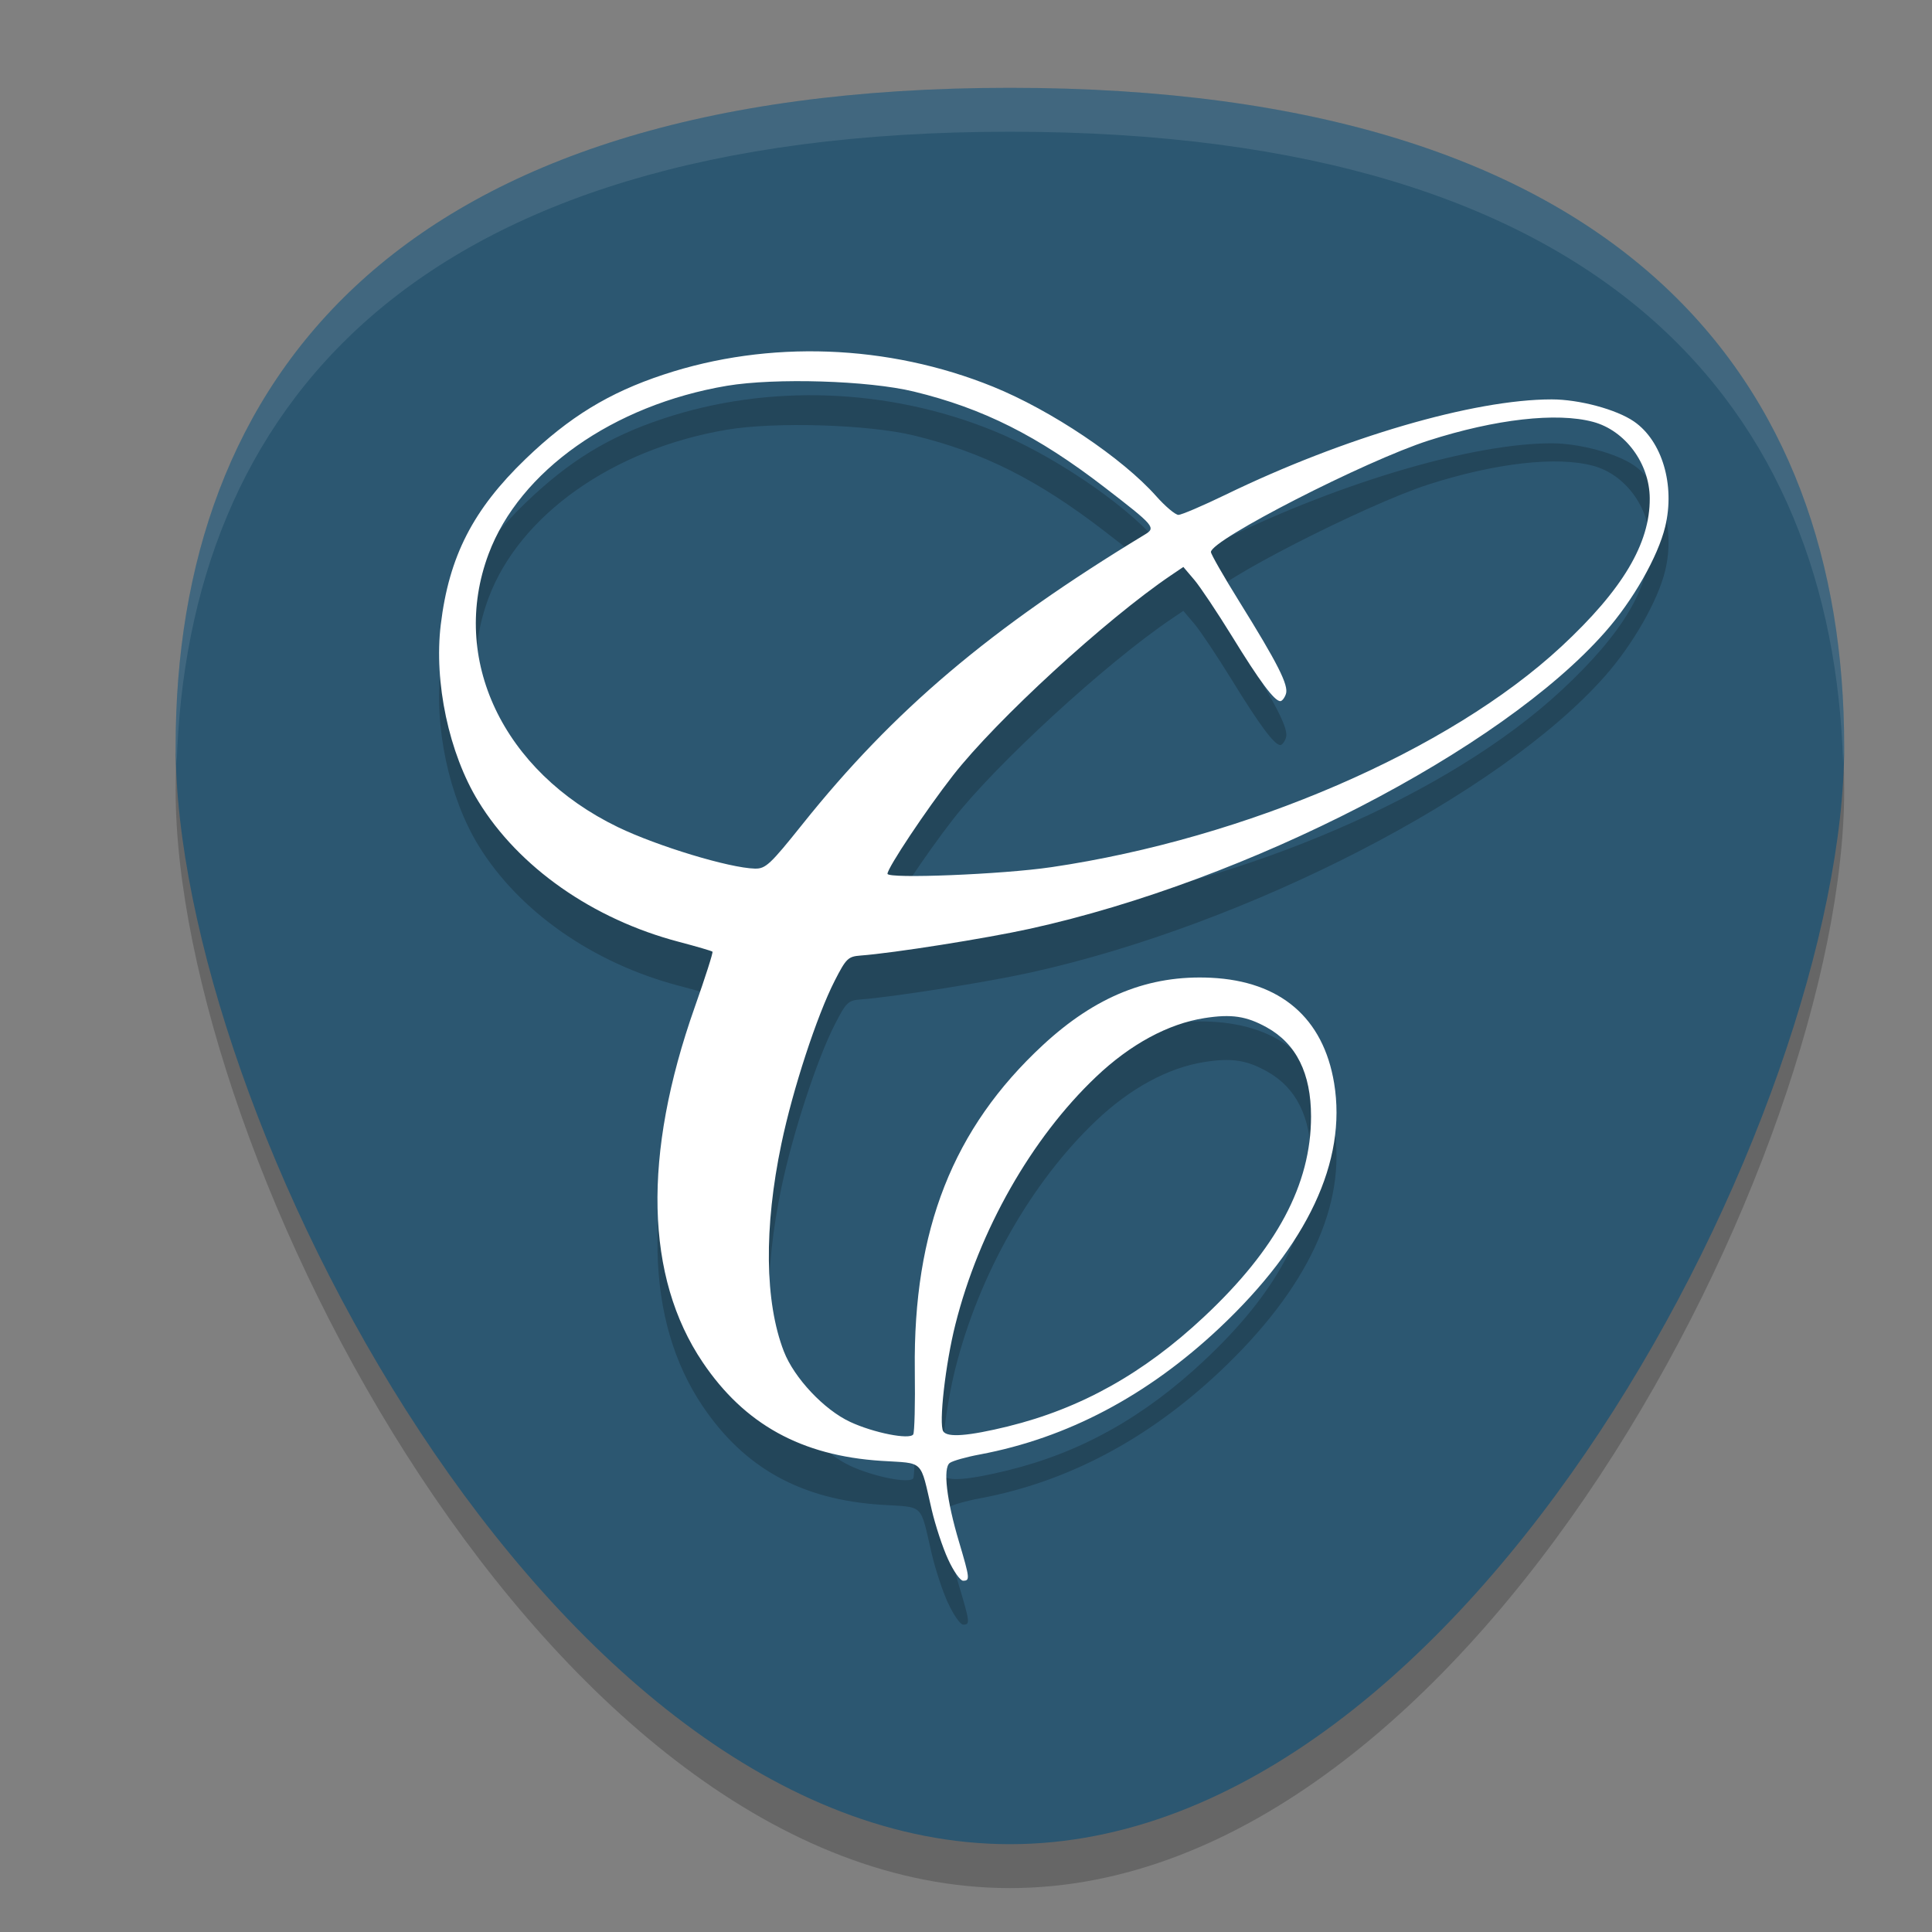
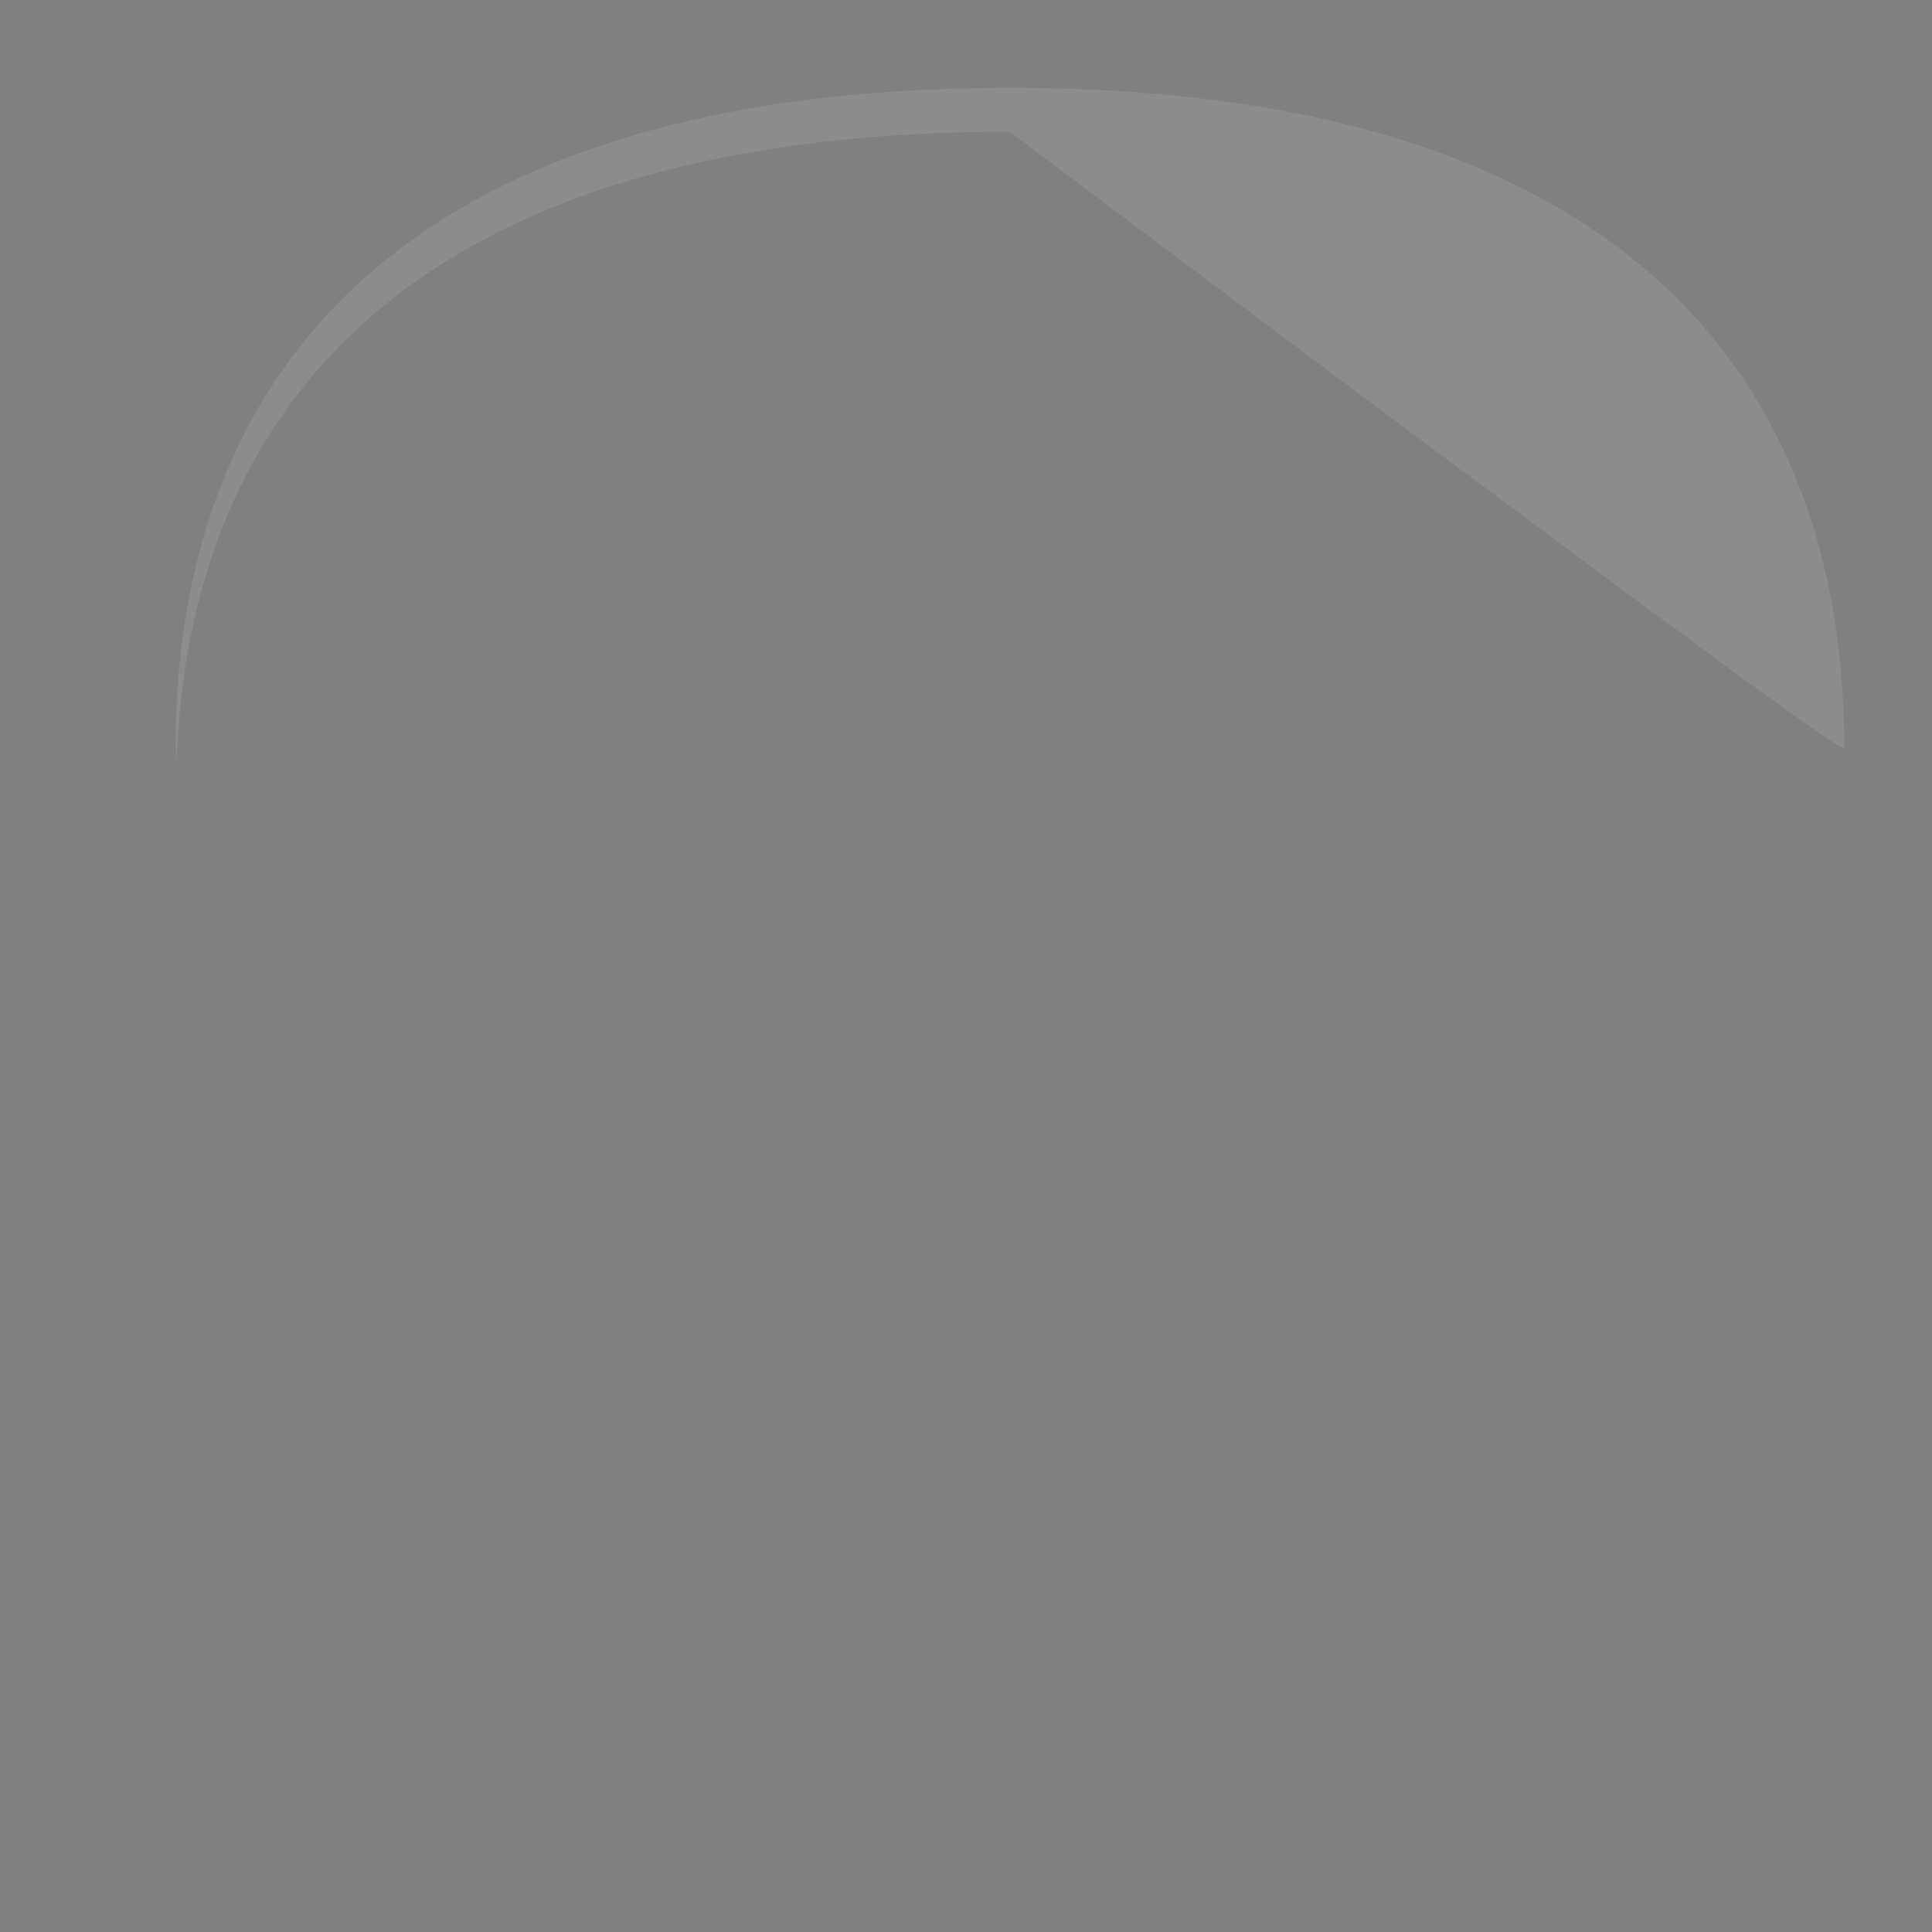
<svg xmlns="http://www.w3.org/2000/svg" width="22" height="22" version="1">
  <rect width="100%" height="100%" fill="#808080" stroke="none" />
-   <path style="opacity:0.2" d="M 21,9 C 21,13.142 16.747,21.5 11.5,21.5 6.253,21.5 2,13.142 2,9 2,4.858 4.475,1.5 11.5,1.5 18.525,1.5 21,4.858 21,9 Z" />
-   <path style="fill:#2c5771" d="M 21,8.5 C 21,12.642 16.747,21 11.5,21 6.253,21 2,12.642 2,8.5 2,4.358 4.475,1 11.5,1 18.525,1 21,4.358 21,8.5 Z" />
-   <path style="opacity:0.2" d="M 10.796,18.256 C 10.734,18.122 10.651,17.869 10.61,17.694 10.474,17.11 10.532,17.167 10.035,17.135 9.125,17.076 8.478,16.719 8.002,16.013 7.347,15.043 7.316,13.654 7.911,11.969 8.031,11.63 8.122,11.345 8.113,11.337 8.104,11.328 7.932,11.278 7.731,11.225 6.752,10.968 5.906,10.376 5.447,9.625 5.112,9.079 4.94,8.267 5.019,7.614 5.113,6.835 5.386,6.303 5.985,5.726 6.482,5.248 6.932,4.972 7.555,4.766 c 1.197,-0.397 2.557,-0.347 3.752,0.137 0.663,0.269 1.473,0.812 1.859,1.247 0.104,0.117 0.218,0.213 0.253,0.213 0.035,0 0.278,-0.104 0.54,-0.231 1.343,-0.652 2.823,-1.084 3.71,-1.084 0.314,0 0.738,0.114 0.938,0.252 0.32,0.221 0.469,0.723 0.355,1.197 -0.082,0.341 -0.367,0.841 -0.685,1.201 -1.185,1.345 -4.067,2.831 -6.549,3.378 -0.5,0.11 -1.553,0.277 -1.929,0.305 -0.142,0.011 -0.164,0.033 -0.294,0.287 -0.203,0.397 -0.478,1.238 -0.607,1.856 -0.2,0.955 -0.19,1.802 0.028,2.365 0.117,0.302 0.458,0.665 0.756,0.803 0.266,0.124 0.676,0.205 0.717,0.142 0.015,-0.023 0.023,-0.353 0.018,-0.734 -0.019,-1.598 0.435,-2.751 1.458,-3.699 0.601,-0.557 1.209,-0.801 1.914,-0.767 0.791,0.038 1.28,0.456 1.403,1.201 0.146,0.887 -0.301,1.841 -1.306,2.787 -0.821,0.772 -1.732,1.253 -2.727,1.44 -0.157,0.029 -0.312,0.073 -0.344,0.097 -0.079,0.058 -0.036,0.426 0.106,0.9 0.124,0.415 0.127,0.441 0.047,0.441 -0.033,0 -0.11,-0.11 -0.171,-0.244 z m 0.684,-1.514 c 0.826,-0.203 1.543,-0.603 2.23,-1.247 0.829,-0.776 1.219,-1.507 1.219,-2.282 0,-0.491 -0.168,-0.828 -0.504,-1.014 -0.233,-0.129 -0.402,-0.154 -0.709,-0.106 -0.414,0.065 -0.845,0.298 -1.236,0.67 -0.735,0.698 -1.332,1.749 -1.601,2.819 -0.113,0.447 -0.191,1.135 -0.138,1.217 0.046,0.073 0.286,0.054 0.74,-0.057 z m 0.49,-6.367 c 2.222,-0.327 4.532,-1.326 5.811,-2.514 0.695,-0.646 1.008,-1.17 1.005,-1.686 C 18.784,5.777 18.506,5.402 18.141,5.304 17.727,5.193 17.031,5.272 16.269,5.516 15.549,5.747 13.789,6.648 13.789,6.786 c 0,0.024 0.145,0.278 0.323,0.564 0.438,0.705 0.564,0.953 0.531,1.052 -0.015,0.045 -0.044,0.082 -0.064,0.082 -0.067,0 -0.237,-0.229 -0.549,-0.737 C 13.861,7.473 13.667,7.182 13.599,7.102 L 13.475,6.956 13.336,7.05 c -0.741,0.501 -1.992,1.649 -2.484,2.28 -0.306,0.392 -0.746,1.053 -0.746,1.12 0,0.059 1.309,0.007 1.863,-0.075 z M 9.135,9.889 C 10.175,8.587 11.276,7.655 13.035,6.588 13.166,6.509 13.15,6.49 12.575,6.047 11.815,5.462 11.194,5.15 10.407,4.959 9.889,4.833 8.828,4.801 8.278,4.893 6.982,5.112 5.918,5.862 5.564,6.807 5.117,8 5.724,9.284 7.037,9.919 c 0.45,0.217 1.268,0.465 1.559,0.472 0.121,0.003 0.174,-0.047 0.539,-0.502 z" />
-   <path style="fill:#ffffff" d="M 10.796,17.756 C 10.734,17.622 10.651,17.369 10.61,17.194 10.474,16.61 10.532,16.667 10.035,16.635 9.125,16.576 8.478,16.219 8.002,15.513 7.347,14.543 7.316,13.154 7.911,11.469 8.031,11.13 8.122,10.845 8.113,10.837 8.104,10.828 7.932,10.778 7.731,10.725 6.752,10.468 5.906,9.876 5.447,9.125 5.112,8.579 4.94,7.767 5.019,7.114 5.113,6.335 5.386,5.803 5.985,5.226 6.482,4.748 6.932,4.472 7.555,4.266 c 1.197,-0.397 2.557,-0.347 3.752,0.137 0.663,0.269 1.473,0.812 1.859,1.247 0.104,0.117 0.218,0.213 0.253,0.213 0.035,0 0.278,-0.104 0.54,-0.231 1.343,-0.652 2.823,-1.084 3.71,-1.084 0.314,0 0.738,0.114 0.938,0.252 0.32,0.221 0.469,0.723 0.355,1.197 -0.082,0.341 -0.367,0.841 -0.685,1.201 -1.185,1.345 -4.067,2.831 -6.549,3.378 -0.5,0.11 -1.553,0.277 -1.929,0.305 -0.142,0.011 -0.164,0.033 -0.294,0.287 -0.203,0.397 -0.478,1.238 -0.607,1.856 -0.2,0.955 -0.19,1.802 0.028,2.365 0.117,0.302 0.458,0.665 0.756,0.803 0.266,0.124 0.676,0.205 0.717,0.142 0.015,-0.023 0.023,-0.353 0.018,-0.734 -0.019,-1.598 0.435,-2.751 1.458,-3.699 0.601,-0.557 1.209,-0.801 1.914,-0.767 0.791,0.038 1.28,0.456 1.403,1.201 0.146,0.887 -0.301,1.841 -1.306,2.787 -0.821,0.772 -1.732,1.253 -2.727,1.44 -0.157,0.029 -0.312,0.073 -0.344,0.097 -0.079,0.058 -0.036,0.426 0.106,0.9 C 11.044,17.974 11.047,18 10.967,18 c -0.033,0 -0.11,-0.11 -0.171,-0.244 z m 0.684,-1.514 c 0.826,-0.203 1.543,-0.603 2.23,-1.247 0.829,-0.776 1.219,-1.507 1.219,-2.282 0,-0.491 -0.168,-0.828 -0.504,-1.014 -0.233,-0.129 -0.402,-0.154 -0.709,-0.106 -0.414,0.065 -0.845,0.298 -1.236,0.67 -0.735,0.698 -1.332,1.749 -1.601,2.819 -0.113,0.447 -0.191,1.135 -0.138,1.217 0.046,0.073 0.286,0.054 0.74,-0.057 z m 0.49,-6.367 c 2.222,-0.327 4.532,-1.326 5.811,-2.514 0.695,-0.646 1.008,-1.17 1.005,-1.686 C 18.784,5.277 18.506,4.902 18.141,4.804 17.727,4.693 17.031,4.772 16.269,5.016 15.549,5.247 13.789,6.148 13.789,6.286 c 0,0.024 0.145,0.278 0.323,0.564 0.438,0.705 0.564,0.953 0.531,1.052 -0.015,0.045 -0.044,0.082 -0.064,0.082 -0.067,0 -0.237,-0.229 -0.549,-0.737 C 13.861,6.973 13.667,6.682 13.599,6.602 L 13.475,6.456 13.336,6.55 c -0.741,0.501 -1.992,1.649 -2.484,2.28 -0.306,0.392 -0.746,1.053 -0.746,1.12 0,0.059 1.309,0.007 1.863,-0.075 z M 9.135,9.389 C 10.175,8.087 11.276,7.155 13.035,6.088 13.166,6.009 13.15,5.99 12.575,5.547 11.815,4.962 11.194,4.65 10.407,4.459 9.889,4.333 8.828,4.301 8.278,4.393 6.982,4.612 5.918,5.362 5.564,6.307 5.117,7.5 5.724,8.784 7.037,9.419 7.487,9.636 8.305,9.884 8.596,9.891 8.718,9.894 8.771,9.844 9.135,9.389 Z" />
-   <path style="opacity:0.1;fill:#ffffff" d="M 11.5,1 C 4.475,1 2,4.358 2,8.5 2,8.562 2.01,8.633 2.012,8.696 2.133,4.696 4.649,1.5 11.5,1.5 c 6.851,0 9.367,3.196 9.488,7.196 C 20.99,8.633 21,8.562 21,8.5 21,4.358 18.525,1 11.5,1 Z" />
+   <path style="opacity:0.1;fill:#ffffff" d="M 11.5,1 C 4.475,1 2,4.358 2,8.5 2,8.562 2.01,8.633 2.012,8.696 2.133,4.696 4.649,1.5 11.5,1.5 C 20.99,8.633 21,8.562 21,8.5 21,4.358 18.525,1 11.5,1 Z" />
</svg>